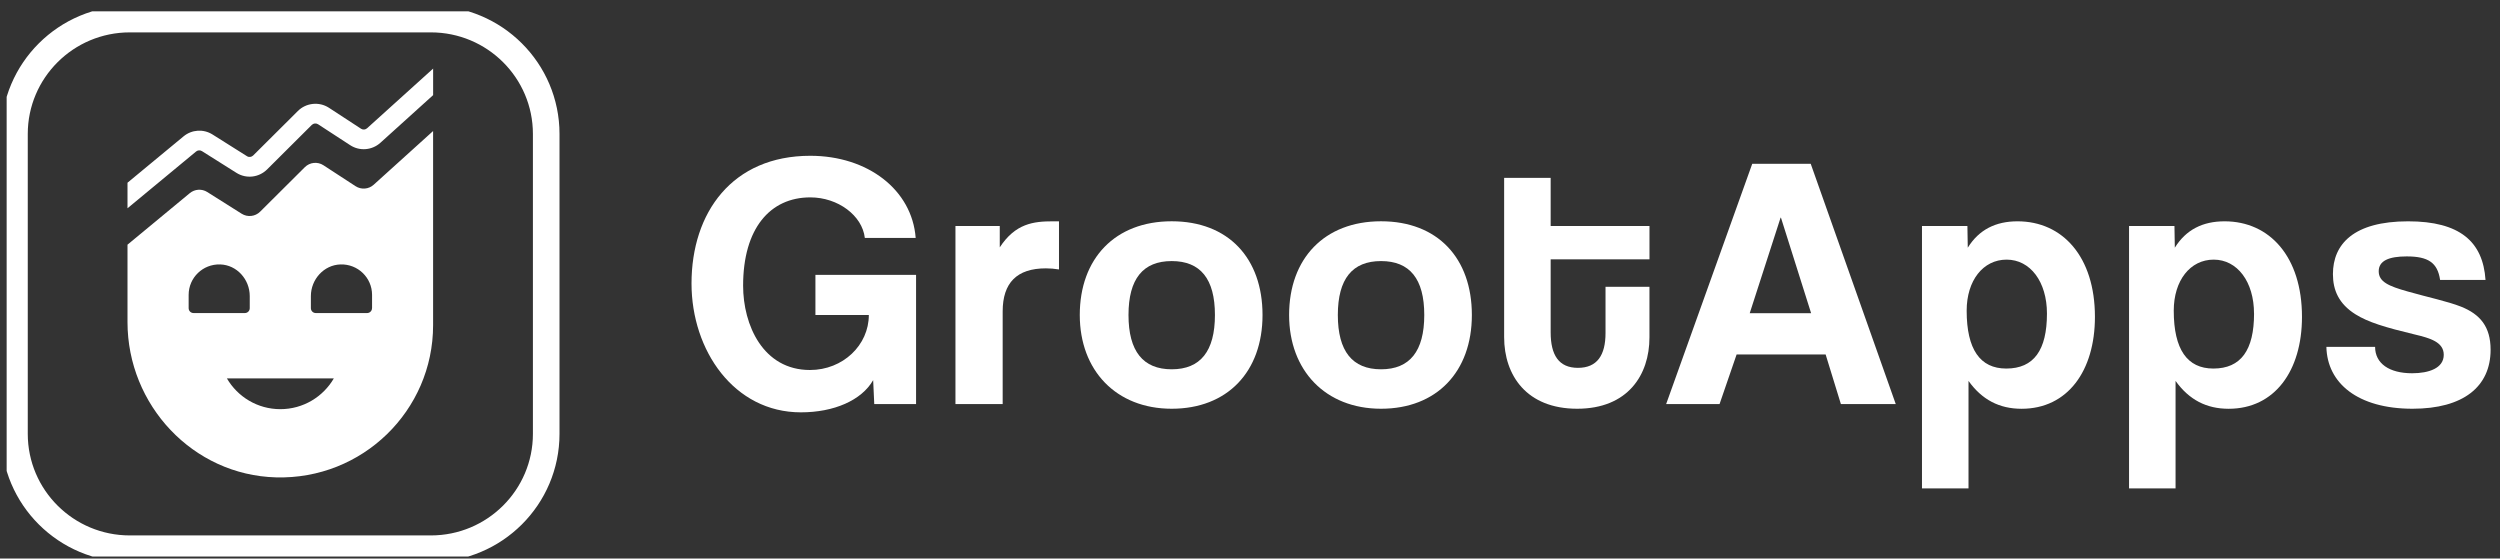
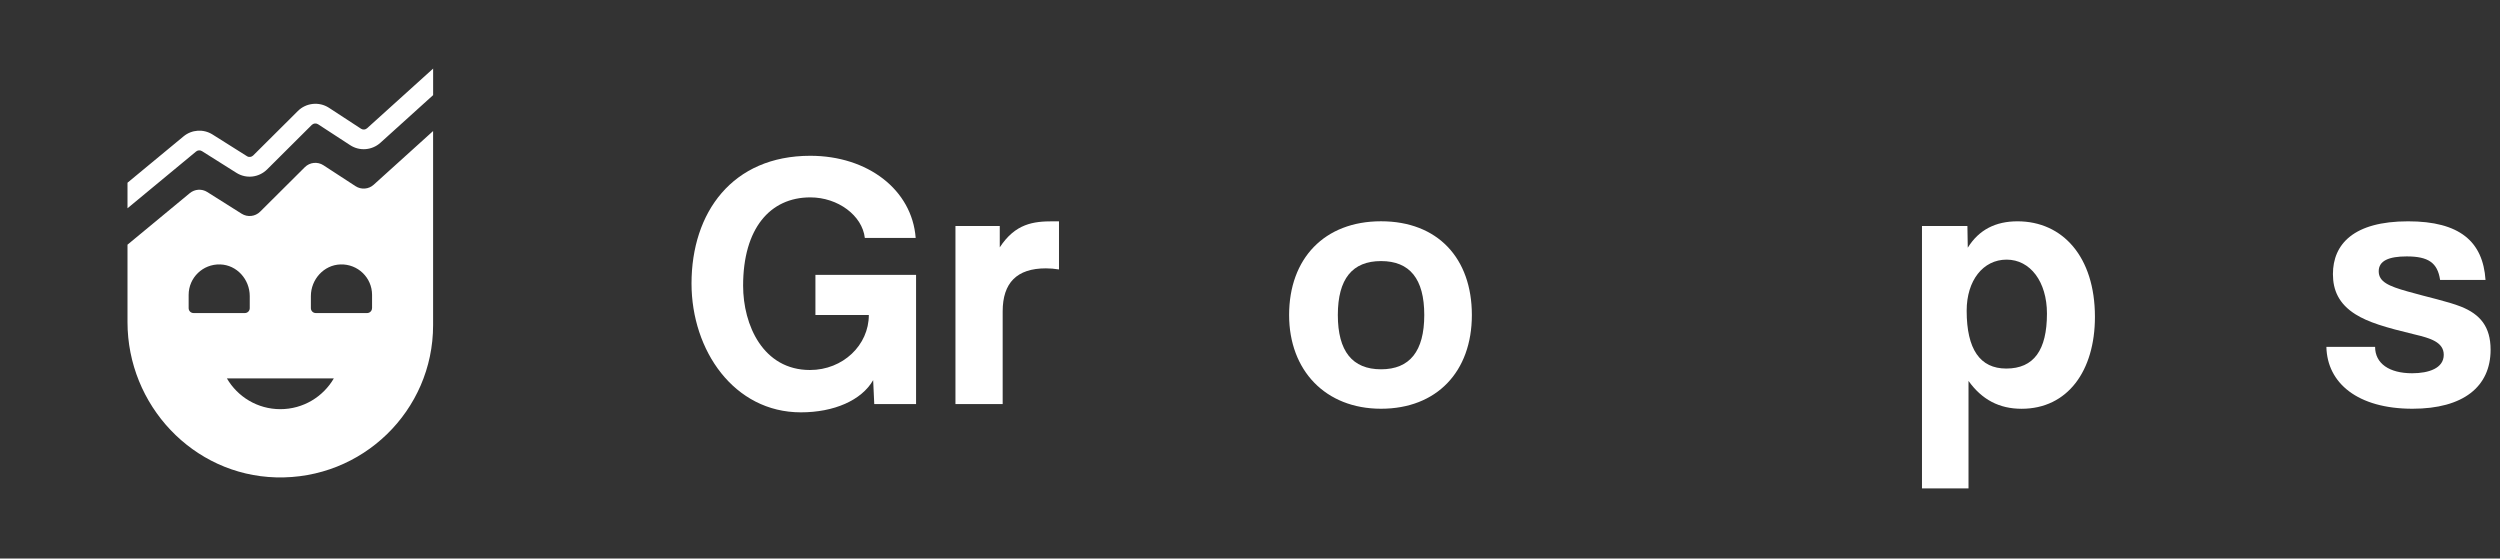
<svg xmlns="http://www.w3.org/2000/svg" fill="none" viewBox="0 0 188 42" height="42" width="188">
  <rect x="0" y="0" width="188" height="42" fill="#333333" stroke="none" />
  <g clip-path="url(#clip0_1676_84799)">
    <path fill="white" d="M65.744 30.384L65.662 28.587C64.787 30.11 62.711 31.008 60.226 31.008C55.199 31.008 52.002 26.354 52.002 21.32C52.002 15.986 55.063 11.715 60.936 11.715C65.253 11.715 68.586 14.272 68.859 17.892H65.035C64.842 16.204 63.012 14.843 60.936 14.843C57.905 14.843 55.882 17.185 55.882 21.482C55.882 24.449 57.384 27.824 60.909 27.824C63.396 27.824 65.336 25.948 65.336 23.688H61.32V20.669H68.888V30.384H65.747H65.744Z" />
    <path fill="white" d="M71.85 30.384V16.996H75.182V18.601C76.356 16.805 77.722 16.643 79.171 16.643H79.636V20.263C79.308 20.209 78.98 20.18 78.651 20.18C76.466 20.18 75.401 21.27 75.401 23.418V30.384H71.85Z" />
-     <path fill="white" d="M81.199 23.689C81.199 19.444 83.849 16.64 88.111 16.64C92.372 16.64 94.942 19.415 94.942 23.689C94.942 27.962 92.292 30.737 88.111 30.737C83.929 30.737 81.199 27.853 81.199 23.689ZM91.363 23.689C91.363 20.967 90.269 19.633 88.113 19.633C85.957 19.633 84.863 20.967 84.863 23.689C84.863 26.41 85.954 27.771 88.113 27.771C90.272 27.771 91.363 26.41 91.363 23.689Z" />
    <path fill="white" d="M96.941 23.689C96.941 19.444 99.591 16.64 103.852 16.64C108.114 16.64 110.684 19.415 110.684 23.689C110.684 27.962 108.034 30.737 103.852 30.737C99.671 30.737 96.941 27.853 96.941 23.689ZM107.105 23.689C107.105 20.967 106.011 19.633 103.855 19.633C101.699 19.633 100.605 20.967 100.605 23.689C100.605 26.41 101.696 27.771 103.855 27.771C106.014 27.771 107.105 26.41 107.105 23.689Z" />
-     <path fill="white" d="M120.732 21.567H124.039V25.376C124.039 28.207 122.4 30.737 118.603 30.737C114.806 30.737 113.111 28.233 113.111 25.35V13.376H116.61V16.996H124.041V19.5H116.61V24.996C116.61 26.684 117.21 27.662 118.659 27.662C120.108 27.662 120.735 26.71 120.735 25.049V21.565L120.732 21.567Z" />
-     <path fill="white" d="M138.434 30.384L137.287 26.655H130.594L129.311 30.384H125.295L131.769 12.316H136.166L142.56 30.384H138.434ZM133.928 16.369H133.9L131.579 23.553H136.196L133.928 16.369Z" />
    <path fill="white" d="M144.533 36.725V16.996H147.949L147.976 18.628C148.821 17.267 150.078 16.643 151.719 16.643C155.108 16.643 157.539 19.308 157.539 23.827C157.539 27.883 155.49 30.74 152.021 30.74C150.353 30.74 149.043 30.059 148.032 28.645V36.728H144.533V36.725ZM153.931 23.58C153.931 21.185 152.675 19.524 150.898 19.524C149.12 19.524 147.893 21.102 147.893 23.362C147.893 26.275 148.904 27.715 150.871 27.715C152.947 27.715 153.931 26.328 153.931 23.58Z" />
-     <path fill="white" d="M160.104 36.725V16.996H163.519L163.546 18.628C164.392 17.267 165.648 16.643 167.289 16.643C170.678 16.643 173.109 19.308 173.109 23.827C173.109 27.883 171.06 30.74 167.591 30.74C165.923 30.74 164.613 30.059 163.602 28.645V36.728H160.104V36.725ZM169.502 23.58C169.502 21.185 168.245 19.524 166.47 19.524C164.696 19.524 163.466 21.102 163.466 23.362C163.466 26.275 164.477 27.715 166.444 27.715C168.52 27.715 169.505 26.328 169.505 23.58H169.502Z" />
    <path fill="white" d="M183.495 21.049C183.303 19.744 182.593 19.282 180.982 19.282C179.642 19.282 178.879 19.609 178.879 20.398C178.879 21.188 179.615 21.514 181.064 21.921C182.593 22.357 184.042 22.655 185.08 23.064C186.5 23.635 187.293 24.56 187.293 26.301C187.293 29.076 185.243 30.737 181.419 30.737C177.293 30.737 174.999 28.805 174.945 26.083H178.607C178.607 27.335 179.671 28.069 181.392 28.069C182.649 28.069 183.77 27.689 183.77 26.681C183.77 25.73 182.759 25.43 181.611 25.158C179.343 24.613 178.086 24.233 177.131 23.635C175.874 22.846 175.436 21.812 175.436 20.616C175.436 18.357 176.995 16.643 181.091 16.643C184.971 16.643 186.719 18.166 186.911 21.052H183.495V21.049Z" />
-     <path stroke-width="2" stroke="white" d="M9.762 1.435H32.401C37.192 1.435 41.075 5.304 41.075 10.075V32.624C41.075 37.396 37.192 41.264 32.401 41.264H9.762C4.972 41.264 1.088 37.396 1.088 32.624V10.075C1.088 5.304 4.972 1.435 9.762 1.435Z" />
    <path fill="white" d="M26.741 14.003L24.323 12.427C23.88 12.14 23.298 12.199 22.925 12.571L19.56 15.92C19.192 16.286 18.615 16.35 18.175 16.074L15.584 14.439C15.176 14.181 14.647 14.216 14.274 14.524L9.588 18.399V24.223C9.588 30.458 14.498 35.728 20.755 35.899C27.25 36.077 32.569 30.883 32.569 24.459V9.854L28.099 13.894C27.723 14.235 27.162 14.277 26.738 14.001L26.741 14.003ZM14.186 23.173V22.174C14.186 20.882 15.256 19.845 16.558 19.885C17.815 19.922 18.781 21.015 18.781 22.267V23.173C18.781 23.38 18.618 23.542 18.41 23.542H14.557C14.351 23.542 14.186 23.38 14.186 23.173ZM21.081 30.769C19.362 30.769 17.865 29.836 17.062 28.454H25.105C24.302 29.836 22.802 30.769 21.081 30.769ZM27.976 23.173C27.976 23.38 27.808 23.542 27.605 23.542H23.749C23.544 23.542 23.378 23.38 23.378 23.173V22.267C23.378 21.015 24.35 19.922 25.607 19.885C26.909 19.845 27.979 20.882 27.979 22.174V23.173H27.976ZM32.571 5.155V7.154L28.603 10.739C27.974 11.306 27.042 11.38 26.335 10.918L23.918 9.344C23.768 9.248 23.576 9.27 23.448 9.392L20.086 12.741C19.464 13.355 18.517 13.464 17.777 12.996L15.186 11.364C15.047 11.279 14.874 11.29 14.749 11.391L9.588 15.662V13.74L13.801 10.256C14.423 9.74 15.301 9.684 15.984 10.115L18.575 11.747C18.719 11.84 18.909 11.816 19.037 11.694L22.402 8.345C23.018 7.731 24 7.627 24.734 8.103L27.152 9.682C27.293 9.775 27.48 9.759 27.605 9.644L32.574 5.155H32.571Z" />
  </g>
  <defs>
    <clipPath id="clip0_1676_84799">
      <rect transform="translate(0.5 0.85)" fill="white" height="41" width="187" />
    </clipPath>
  </defs>
</svg>